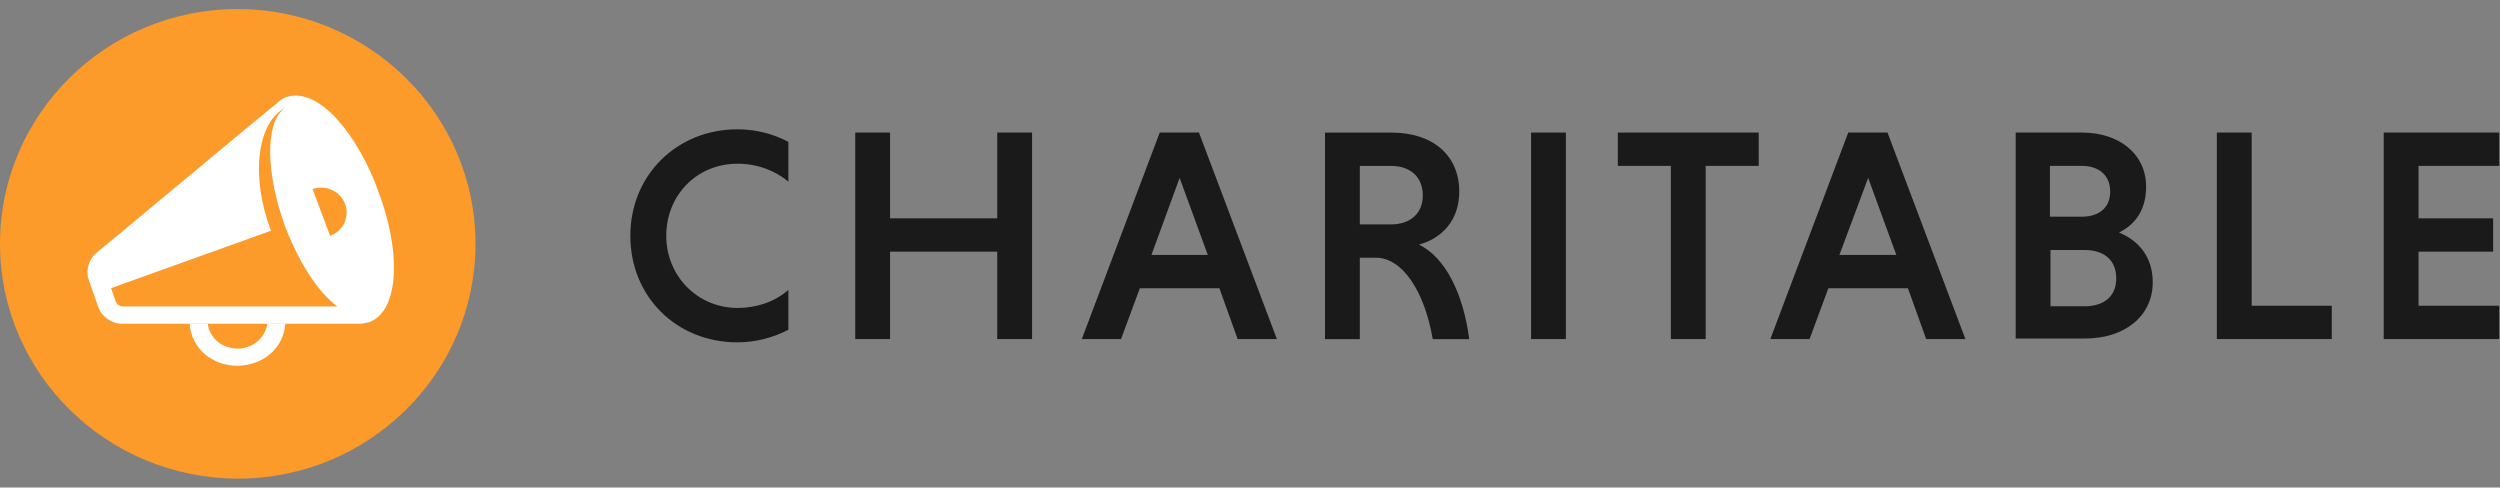
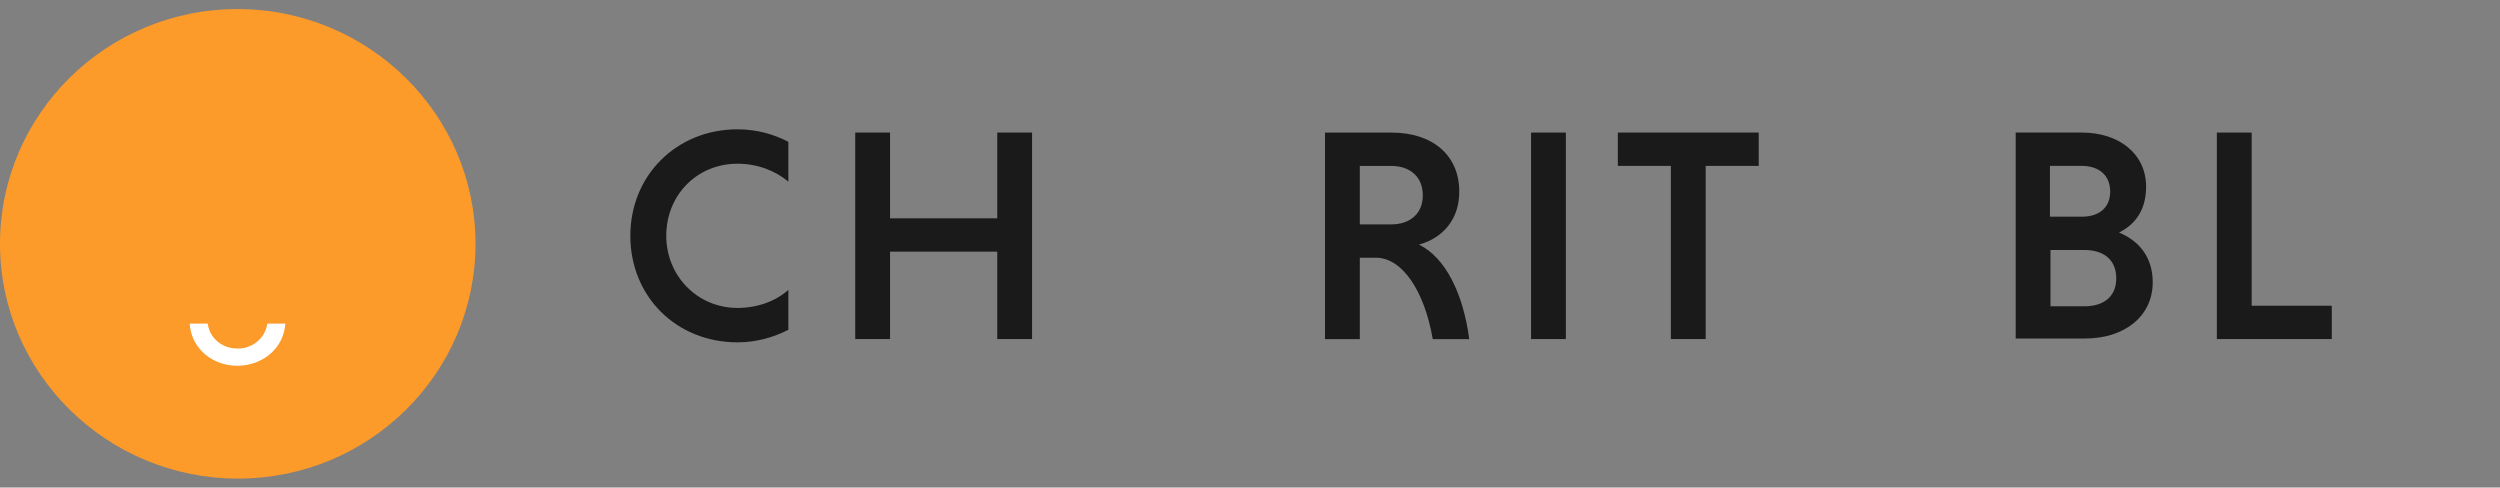
<svg xmlns="http://www.w3.org/2000/svg" width="200" height="39" viewBox="0 0 200 39" fill="none">
  <rect x="0" y="0" width="200" height="39" fill="#808080" stroke="none" />
  <path d="M63.07 26.381C61.876 26.993 60.506 27.387 59.003 27.387C54.096 27.387 50.427 23.716 50.427 18.865C50.427 14.014 54.14 10.344 59.003 10.344C60.506 10.344 61.921 10.737 63.07 11.349V14.539C62.053 13.665 60.594 13.097 59.003 13.097C55.731 13.097 53.3 15.631 53.3 18.865C53.3 22.055 55.776 24.634 59.003 24.634C60.639 24.634 62.097 24.065 63.07 23.191V26.381Z" fill="#1A1A1A" />
  <path d="M79.78 20.132H71.204V27.124H68.419V10.605H71.204V17.466H79.78V10.605H82.565V27.124H79.78V20.132Z" fill="#1A1A1A" />
-   <path d="M97.552 23.06H91.186L89.683 27.124H86.545L92.778 10.605H95.917L102.15 27.124H99.011L97.552 23.06ZM92.115 20.394H96.624L94.37 14.232L92.115 20.394Z" fill="#1A1A1A" />
  <path d="M106 10.609H111.349C114.532 10.609 116.742 12.357 116.742 15.329C116.742 17.689 115.284 19.087 113.515 19.568C115.593 20.573 117.052 23.413 117.538 27.128H114.62C113.957 23.282 112.189 20.617 110.067 20.617H108.785V27.128H106V10.609ZM111.305 13.275H108.785V17.951H111.305C112.764 17.951 113.825 17.121 113.825 15.635C113.825 14.105 112.764 13.275 111.305 13.275Z" fill="#1A1A1A" />
  <path d="M125.27 10.605H122.485V27.124H125.27V10.605Z" fill="#1A1A1A" />
  <path d="M133.669 13.271H129.426V10.605H140.698V13.271H136.455V27.124H133.669V13.271Z" fill="#1A1A1A" />
-   <path d="M152.634 23.06H146.269L144.766 27.124H141.627L147.86 10.605H150.999L157.232 27.124H154.093L152.634 23.06ZM147.153 20.394H151.706L149.452 14.232L147.153 20.394Z" fill="#1A1A1A" />
  <path d="M161.211 10.605H166.56C169.522 10.605 171.688 12.31 171.688 14.932C171.688 16.767 170.848 17.947 169.522 18.602C171.113 19.258 172.218 20.569 172.218 22.579C172.218 25.332 169.92 27.08 166.825 27.08H161.255V10.605H161.211ZM166.56 13.271H163.996V17.335H166.56C167.798 17.335 168.814 16.723 168.814 15.325C168.814 13.927 167.798 13.271 166.56 13.271ZM166.781 20.001H164.04V24.502H166.781C168.196 24.502 169.301 23.803 169.301 22.273C169.301 20.7 168.196 20.001 166.781 20.001Z" fill="#1A1A1A" />
  <path d="M177.347 27.124V10.605H180.133V24.458H186.543V27.124H177.347Z" fill="#1A1A1A" />
-   <path d="M190.698 27.124V10.605H199.937V13.271H193.483V17.466H199.451V20.132H193.483V24.458H199.937V27.124H190.698Z" fill="#1A1A1A" />
  <path d="M38.041 19.506C38.041 29.873 29.528 38.288 19.041 38.288C8.554 38.288 0 29.873 0 19.506C0 9.14 8.513 0.725 19 0.725C29.487 0.725 38.041 9.14 38.041 19.506Z" fill="#FC9A2A" />
-   <path d="M26.982 9.556C25.543 7.97 24.104 7.36 22.911 7.767C22.664 7.848 22.459 7.97 22.294 8.133L18.798 11.019L9.71 18.581L7.736 20.207C7.078 20.735 6.831 21.67 7.119 22.442L7.489 23.5L7.859 24.556C8.147 25.369 8.928 25.898 9.792 25.898H28.792C29.039 25.898 29.532 25.776 29.532 25.776C30.725 25.329 31.424 23.947 31.506 21.833C31.588 19.922 31.136 17.605 30.273 15.328C29.45 13.011 28.257 10.978 26.982 9.556ZM26.407 18.865L25.008 15.125C26.037 14.759 27.229 15.288 27.599 16.304C28.011 17.361 27.435 18.499 26.407 18.865ZM22.747 8.661C22.705 8.702 22.705 8.702 22.664 8.742C21.225 9.921 21.266 13.865 22.788 18.052C23.898 21.02 25.461 23.378 26.982 24.516H9.833C9.586 24.516 9.34 24.353 9.257 24.109L8.887 23.052L21.677 18.459C20.032 14.109 20.567 9.881 22.747 8.661Z" fill="white" />
  <path d="M22.825 25.889C22.702 27.84 21.057 29.222 19.042 29.263H19C16.985 29.263 15.299 27.881 15.176 25.889H16.615C16.78 27.068 17.767 27.881 19 27.881H19.042C20.234 27.881 21.221 27.027 21.386 25.889" fill="white" />
</svg>